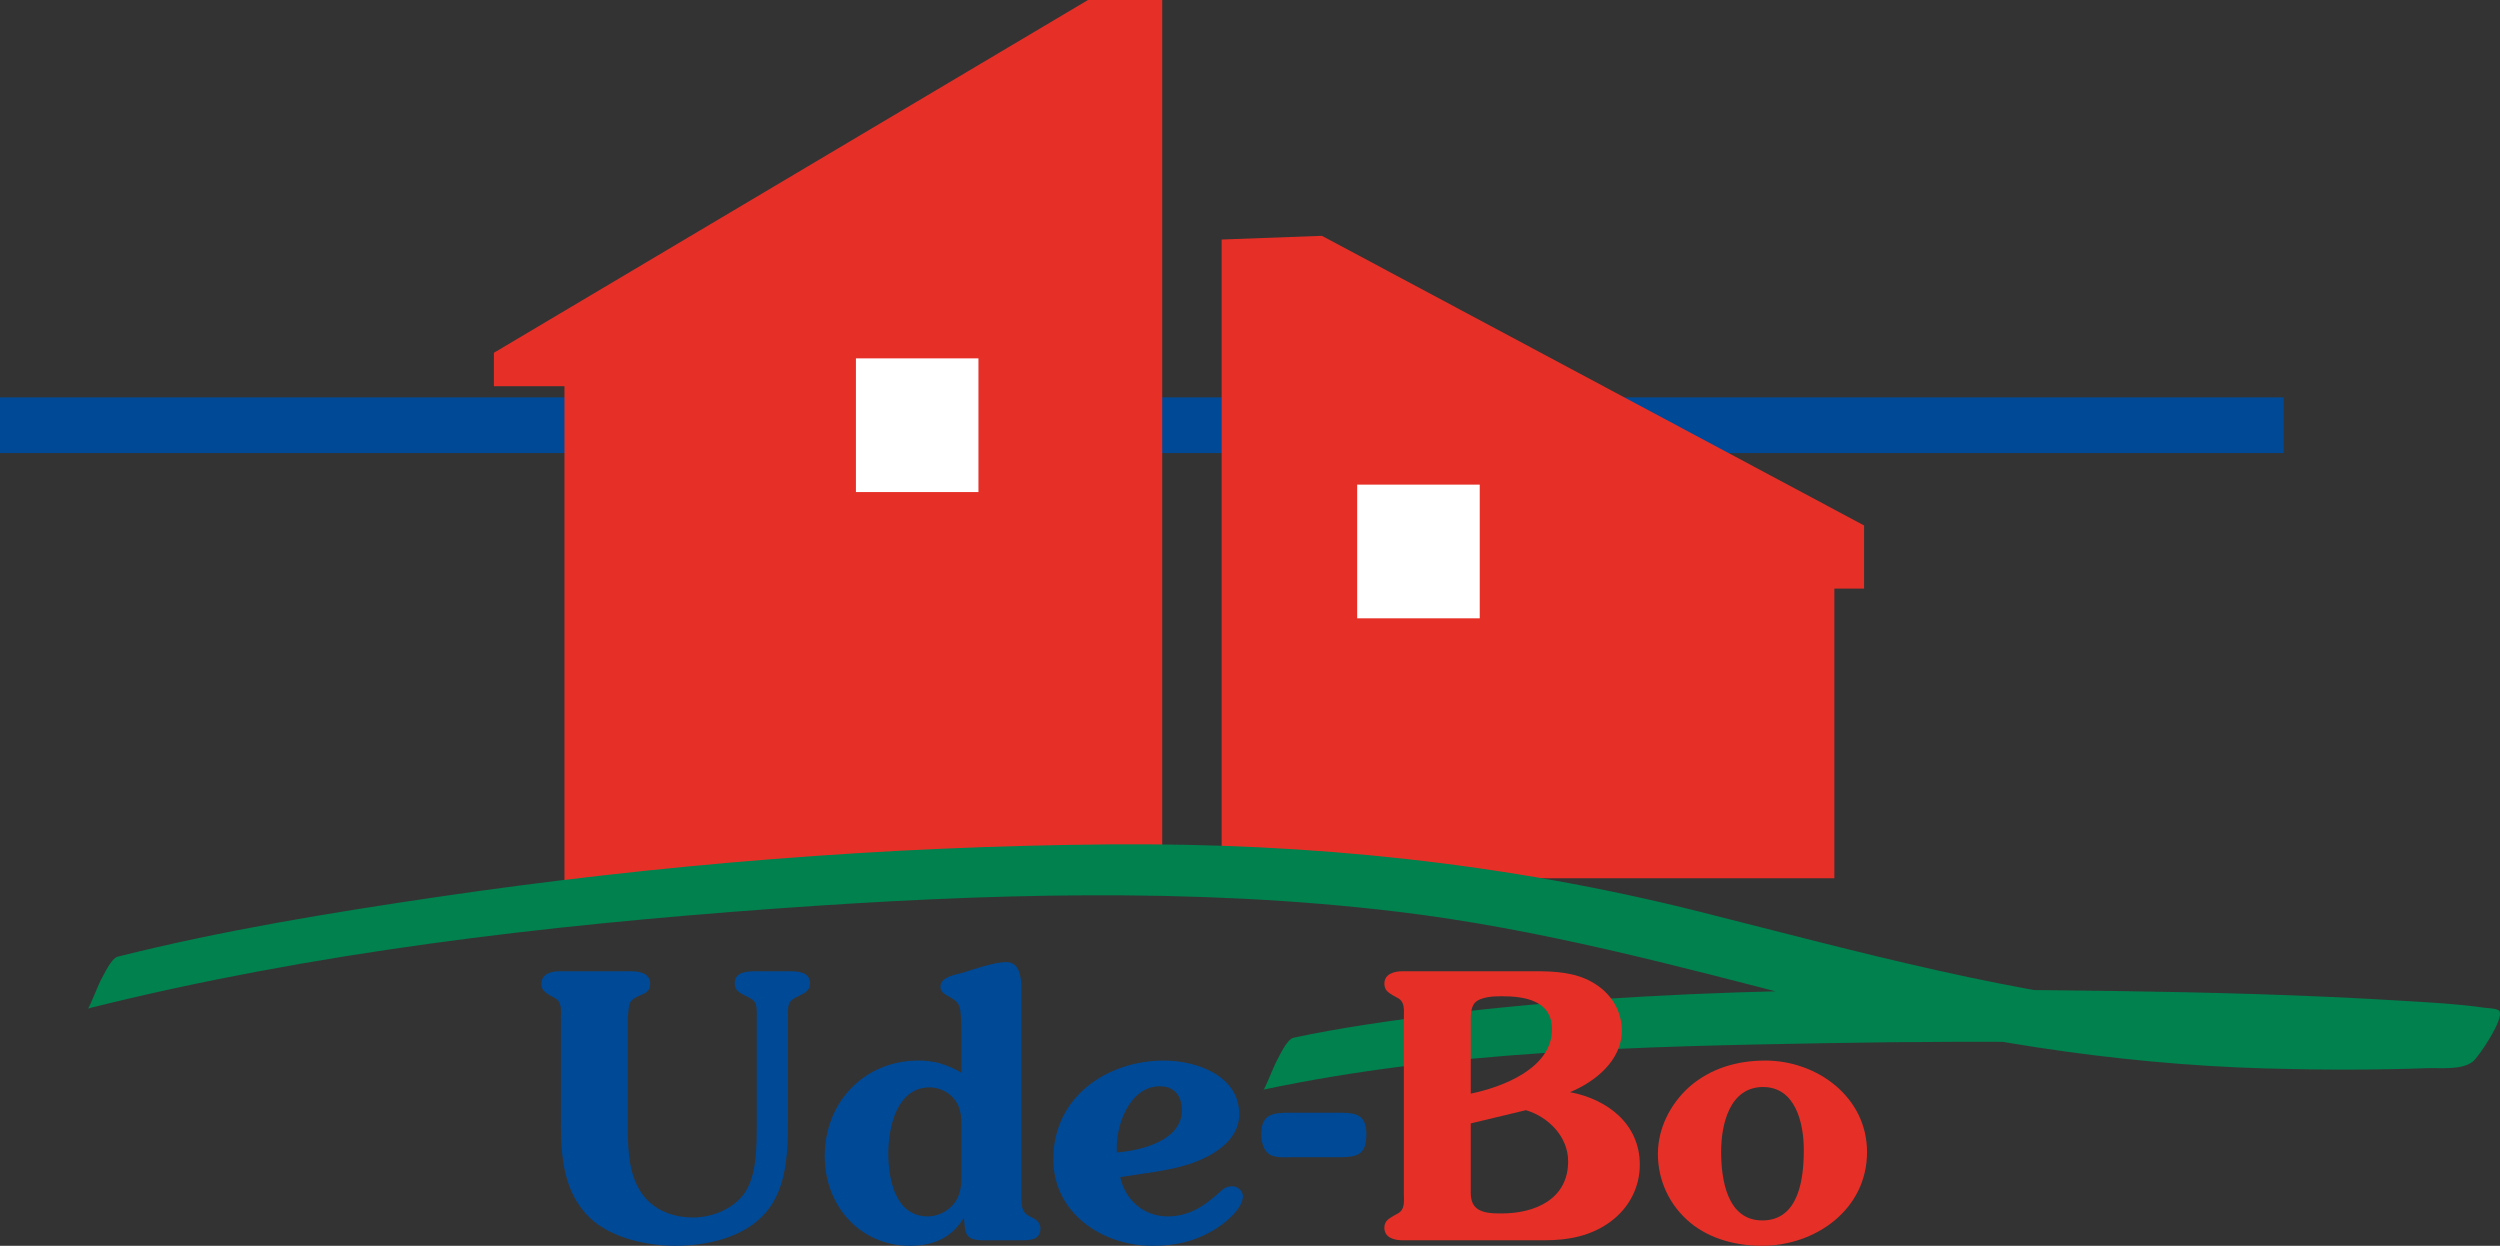
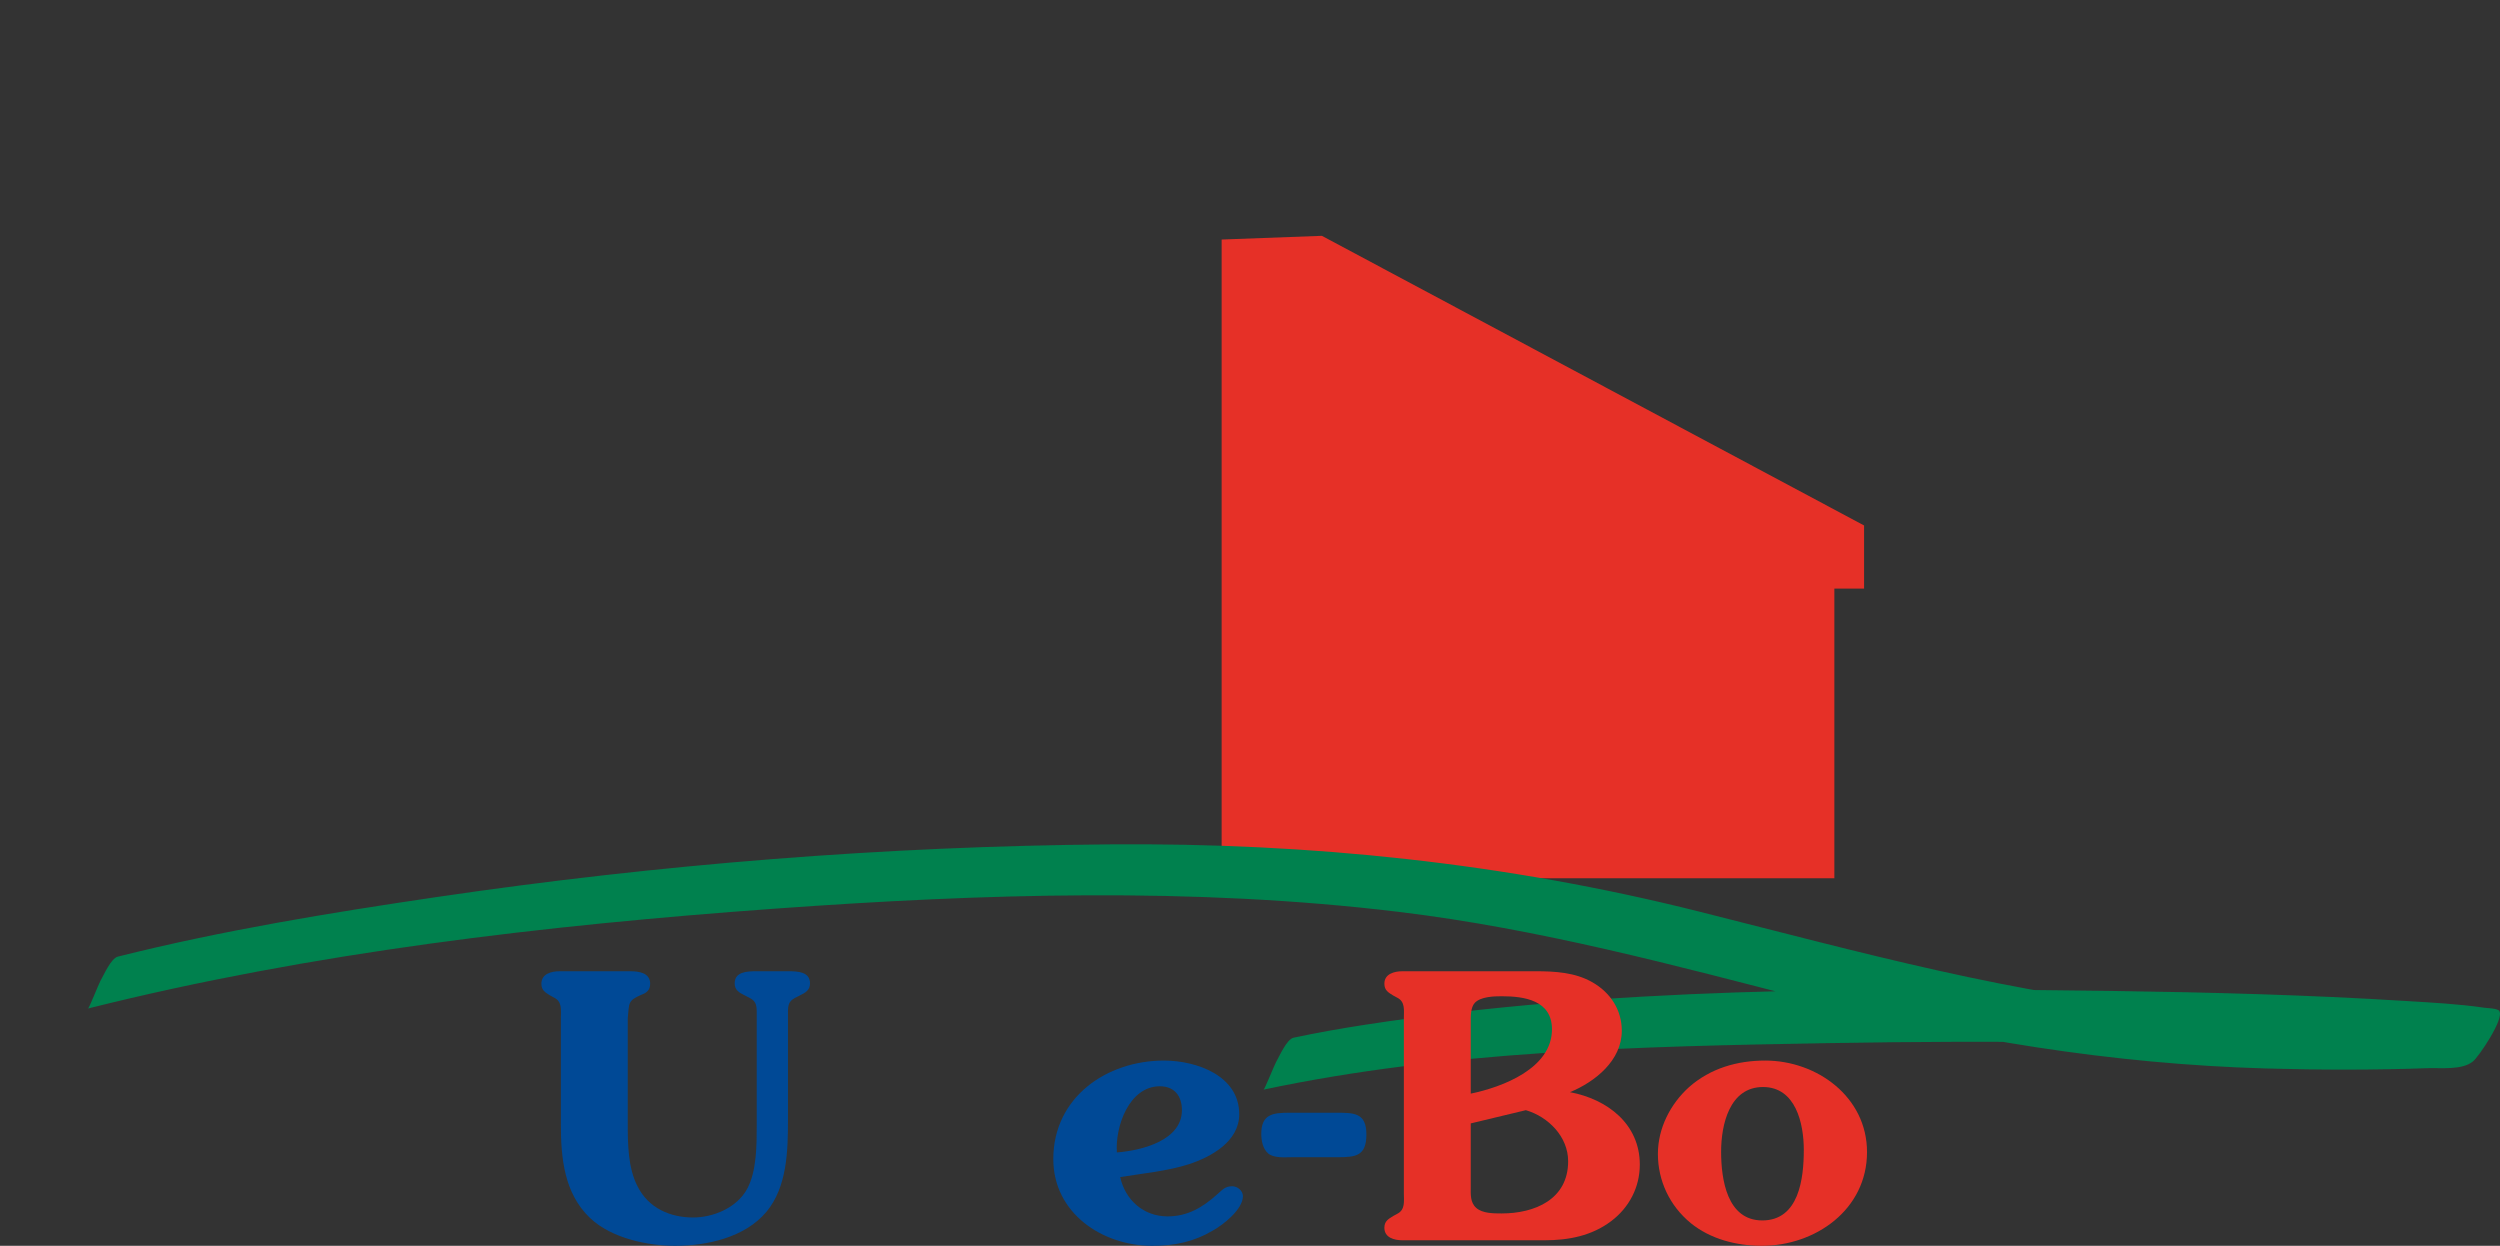
<svg xmlns="http://www.w3.org/2000/svg" id="uuid-fd20f43c-b137-4ab8-8a66-02407da8d2b4" data-name="Lag 2" viewBox="0 0 512.562 255.419">
  <rect x="0" y="0" width="512.562" height="255.419" fill="#333333" stroke="none" />
  <defs>
    <style>      .uuid-1f639b97-f0b8-4577-9728-41df48d956e9 {        fill: #e63027;      }      .uuid-20007caf-c9ab-4690-b292-8f504b5eb500 {        fill: #00814e;      }      .uuid-8a15ecdc-b800-48e6-ac2a-f3ef9d66466c {        fill: #004996;      }      .uuid-9315a9ef-fc00-41a5-b224-eac522797c0a {        fill: #fff;      }    </style>
  </defs>
-   <rect class="uuid-8a15ecdc-b800-48e6-ac2a-f3ef9d66466c" y="81.469" width="468.215" height="11.42" />
-   <polygon class="uuid-1f639b97-f0b8-4577-9728-41df48d956e9" points="238.286 0 238.286 180.443 115.727 180.443 115.727 79.182 101.26 79.182 101.26 72.329 223.063 0 238.286 0" />
-   <rect class="uuid-9315a9ef-fc00-41a5-b224-eac522797c0a" x="175.485" y="73.475" width="25.121" height="27.409" />
  <polygon class="uuid-1f639b97-f0b8-4577-9728-41df48d956e9" points="250.467 49.111 250.467 180.065 376.088 180.065 376.088 120.679 382.182 120.679 382.182 107.736 271.021 48.35 250.467 49.111" />
-   <rect class="uuid-9315a9ef-fc00-41a5-b224-eac522797c0a" x="278.256" y="99.361" width="25.125" height="27.409" />
  <path class="uuid-20007caf-c9ab-4690-b292-8f504b5eb500" d="M18.034,206.771c45.877-11.509,93.825-17.084,140.887-20.477,42.436-3.059,85.572-4.453,127.902.667,28.789,3.483,56.56,10.958,84.564,18.19,30.678,7.922,61.602,13.016,93.325,13.915,10.979.311,22.011.328,32.991-.063,2.744-.098,7.104.452,9.349-1.41,1.126-.935,6.483-8.757,5.356-10.328-.388-.542-2.473-.57-3.035-.652-5.322-.784-10.747-1.051-16.111-1.385-20.169-1.258-40.392-1.784-60.596-2.066-50.777-.708-102.629-.786-152.937,6.961-4.858.748-9.698,1.61-14.506,2.63-1.411.299-2.951,3.884-3.604,5.014-.321.555-2.339,5.586-2.54,5.628,37.648-7.989,77.083-8.853,115.424-9.523,36.476-.637,73.066-.287,109.494,1.811,1.538.089,22.475,1.585,22.382,2.147l1.774-3.931c4.377-7.962,5.977-6.195.515-5.779-3.357.256-6.734.313-10.099.378-17.16.327-34.346.061-51.453-1.414-33.795-2.915-65.96-11.938-98.706-20.176-39.758-10.002-79.876-14.133-120.862-13.792-46.232.385-92.461,4.08-138.198,10.829-21.811,3.219-43.765,6.813-65.171,12.183-1.444.362-2.923,3.837-3.604,5.014-.341.589-2.28,5.563-2.54,5.628h0Z" />
  <path class="uuid-8a15ecdc-b800-48e6-ac2a-f3ef9d66466c" d="M128.706,230.553c0,4.068.076,8.891,1.959,12.582,2.26,4.598,6.78,6.482,11.451,6.482,4.068,0,8.965-1.961,11.074-5.88,1.959-3.616,1.959-8.965,1.959-13.035v-23.358c0-2.184-.753-2.411-2.561-3.317-1.055-.526-1.959-1.053-1.959-2.411,0-2.409,2.561-2.484,4.444-2.484h6.555c1.883,0,4.444.075,4.444,2.484,0,1.358-.903,1.885-1.957,2.411-1.808.906-2.561,1.134-2.561,3.317v22.229c0,6.328-.152,13.787-4.446,18.913-4.445,5.272-12.204,6.933-18.684,6.933-5.425,0-12.958-1.433-17.479-5.728-5.274-5.048-5.952-12.281-5.952-19.138v-21.854c0-1.583.301-3.316-1.356-4.143l-.829-.453c-.98-.603-1.809-1.053-1.809-2.411,0-2.032,2.034-2.56,3.693-2.56h14.541c1.732,0,4.069.301,4.069,2.56,0,1.282-.754,1.885-1.808,2.262-2.789,1.207-2.487,1.657-2.789,4.822v21.777Z" />
-   <path class="uuid-8a15ecdc-b800-48e6-ac2a-f3ef9d66466c" d="M197.114,212.769c0-1.657,0-3.993-.225-5.652-.303-1.582-.905-1.956-2.186-2.713-.904-.526-1.883-.903-1.883-2.107,0-2.034,3.164-2.487,4.596-2.864,2.261-.754,6.555-2.186,8.889-2.186,3.542,0,3.089,5.123,3.089,7.385v39.332c0,1.057-.075,3.167.377,4.144.377.754.978,1.131,1.657,1.434,1.055.526,1.884,1.055,1.884,2.333,0,2.411-2.26,2.411-4.069,2.411h-7.533c-3.843,0-3.843-1.277-4.069-4.668-2.562,4.294-6.479,5.802-11.074,5.802-10.246,0-17.479-8.213-17.479-18.387,0-11.077,8.137-19.591,19.213-19.591,3.389,0,5.876.827,8.813,2.484v-7.157ZM197.114,230.777c0-2.034-.151-3.917-1.581-5.576-1.206-1.43-3.089-2.26-4.972-2.26-6.707,0-8.439,8.213-8.439,13.562,0,5.201,1.431,12.886,8.062,12.886,2.334,0,4.519-1.207,5.8-3.165,1.055-1.733,1.13-3.391,1.13-5.351v-10.096Z" />
  <path class="uuid-8a15ecdc-b800-48e6-ac2a-f3ef9d66466c" d="M239.385,249.39c4.068,0,7.157-1.81,10.171-4.521,1.055-.905,1.581-1.657,3.088-1.657,1.055,0,2.185.903,2.185,2.034,0,2.712-4.068,5.877-6.102,7.009-3.918,2.335-7.836,3.165-12.507,3.165-10.245,0-20.266-6.708-20.266-17.784,0-12.659,10.924-20.193,22.677-20.193,6.705,0,15.444,3.087,15.444,11.001,0,5.576-5.725,8.739-10.32,10.247-4.52,1.432-9.418,1.883-14.089,2.639,1.055,4.744,4.822,8.061,9.719,8.061ZM242.323,227.612c0-2.861-1.506-4.898-4.52-4.898-6.328,0-9.191,8.289-8.814,13.564,4.972-.377,13.334-2.411,13.334-8.666Z" />
  <path class="uuid-8a15ecdc-b800-48e6-ac2a-f3ef9d66466c" d="M264.848,237.258c-1.356,0-3.616.228-4.822-.754-1.13-.979-1.431-2.637-1.431-4.069,0-3.992,2.411-4.296,5.651-4.296h9.569c3.691,0,6.33-.073,6.33,4.445,0,4.448-2.187,4.674-5.953,4.674h-9.345Z" />
  <path class="uuid-1f639b97-f0b8-4577-9728-41df48d956e9" d="M287.526,254.285c-1.66,0-3.694-.526-3.694-2.561,0-1.356.83-1.807,1.81-2.411l.829-.453c1.658-.827,1.356-2.561,1.356-4.142v-36.02c0-1.583.302-3.316-1.356-4.143l-.829-.453c-.98-.603-1.81-1.053-1.81-2.411,0-2.032,2.034-2.56,3.694-2.56h27.353c3.916,0,8.061.225,11.603,2.259,3.692,2.11,6.027,5.652,6.027,9.948,0,6.103-5.501,10.473-10.624,12.583,7.61,1.43,14.315,6.479,14.315,14.845,0,4.67-2.184,8.814-5.875,11.602-3.995,3.017-8.741,3.917-13.64,3.917h-29.16ZM301.541,224.222c6.556-1.355,16.653-5.199,16.653-13.186,0-5.951-5.652-6.781-10.325-6.781-1.582,0-4.294.076-5.501,1.356-.901.979-.827,2.864-.827,4.144v14.467ZM301.541,243.284c0,1.584-.149,3.241,1.131,4.372,1.28,1.129,3.54,1.129,5.197,1.129,6.783,0,13.64-2.862,13.64-10.698,0-5.048-4.068-9.118-8.666-10.475l-11.302,2.713v12.959Z" />
-   <path class="uuid-1f639b97-f0b8-4577-9728-41df48d956e9" d="M346.618,250.745c-4.296-3.539-6.707-8.665-6.707-14.166,0-5.272,2.563-10.247,6.405-13.713,4.37-3.844,9.871-5.425,15.597-5.425,10.624,0,20.873,7.459,20.873,18.761,0,11.831-10.624,19.217-21.549,19.217-5.202,0-10.551-1.356-14.619-4.674ZM369.824,235.752c0-5.427-1.657-12.886-8.362-12.886-6.856,0-8.59,7.687-8.59,13.263,0,5.649,1.205,14.09,8.438,14.09,7.537,0,8.514-8.59,8.514-14.467Z" />
+   <path class="uuid-1f639b97-f0b8-4577-9728-41df48d956e9" d="M346.618,250.745c-4.296-3.539-6.707-8.665-6.707-14.166,0-5.272,2.563-10.247,6.405-13.713,4.37-3.844,9.871-5.425,15.597-5.425,10.624,0,20.873,7.459,20.873,18.761,0,11.831-10.624,19.217-21.549,19.217-5.202,0-10.551-1.356-14.619-4.674ZM369.824,235.752c0-5.427-1.657-12.886-8.362-12.886-6.856,0-8.59,7.687-8.59,13.263,0,5.649,1.205,14.09,8.438,14.09,7.537,0,8.514-8.59,8.514-14.467" />
</svg>